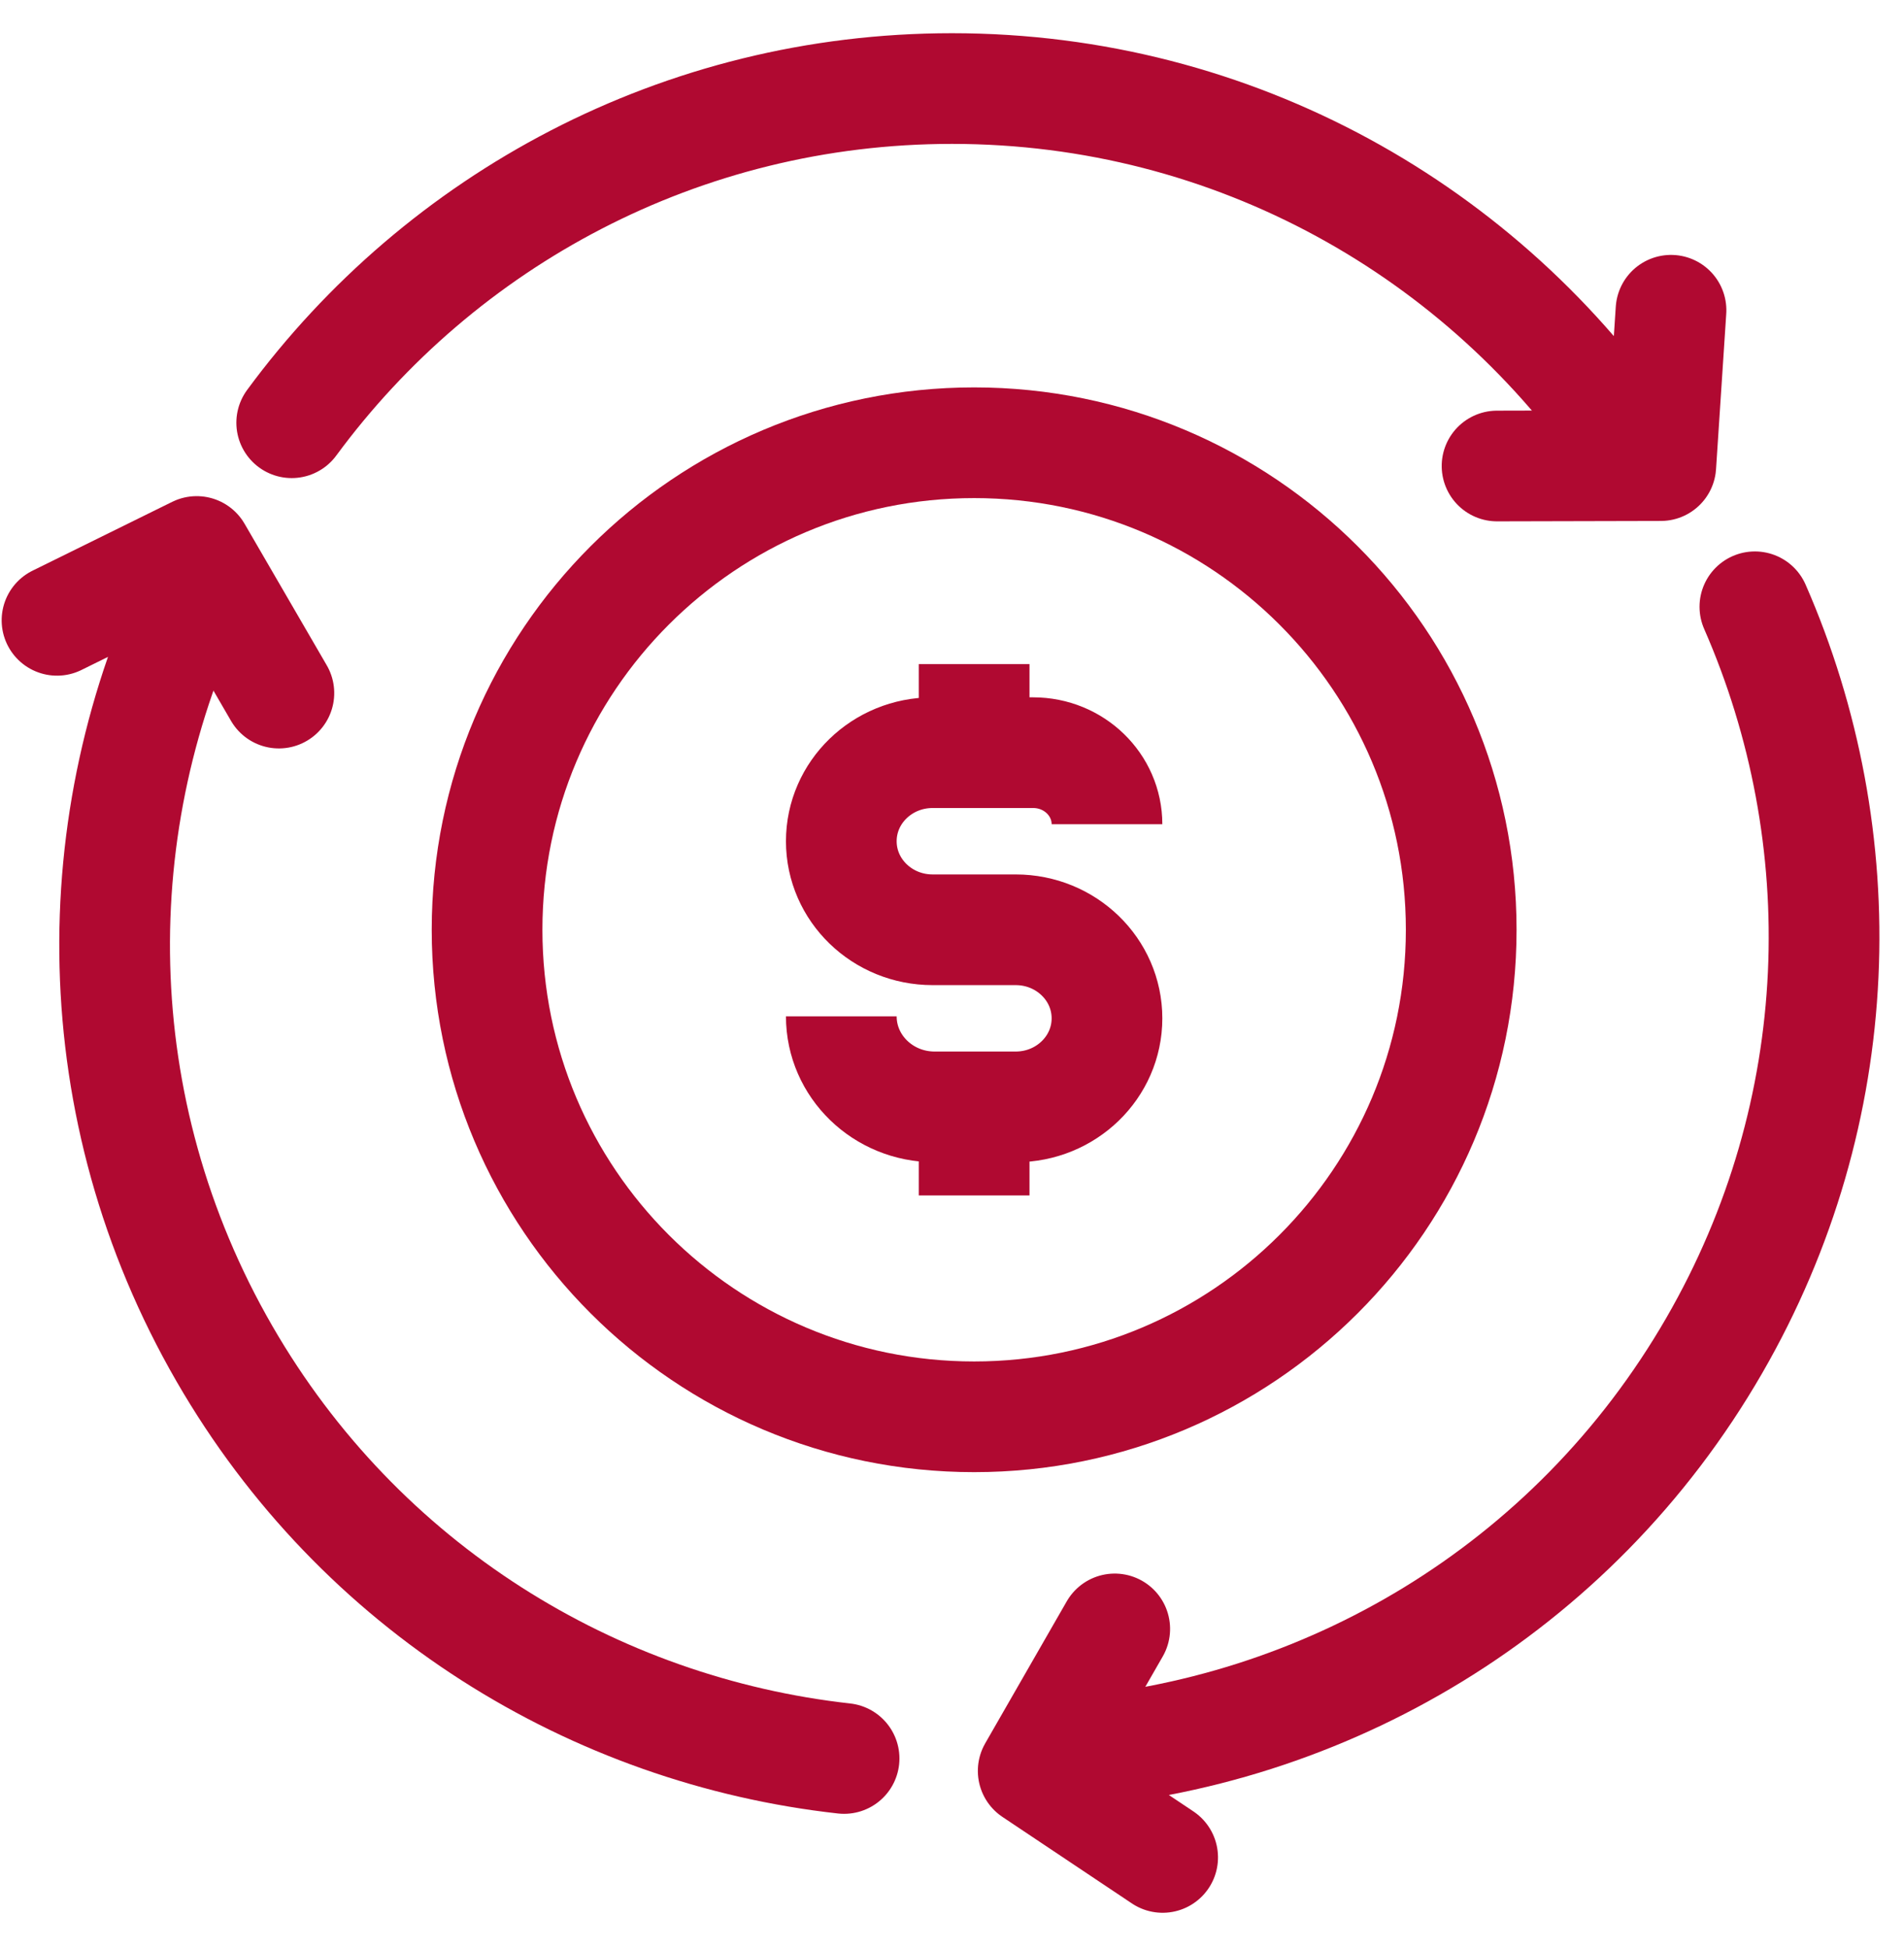
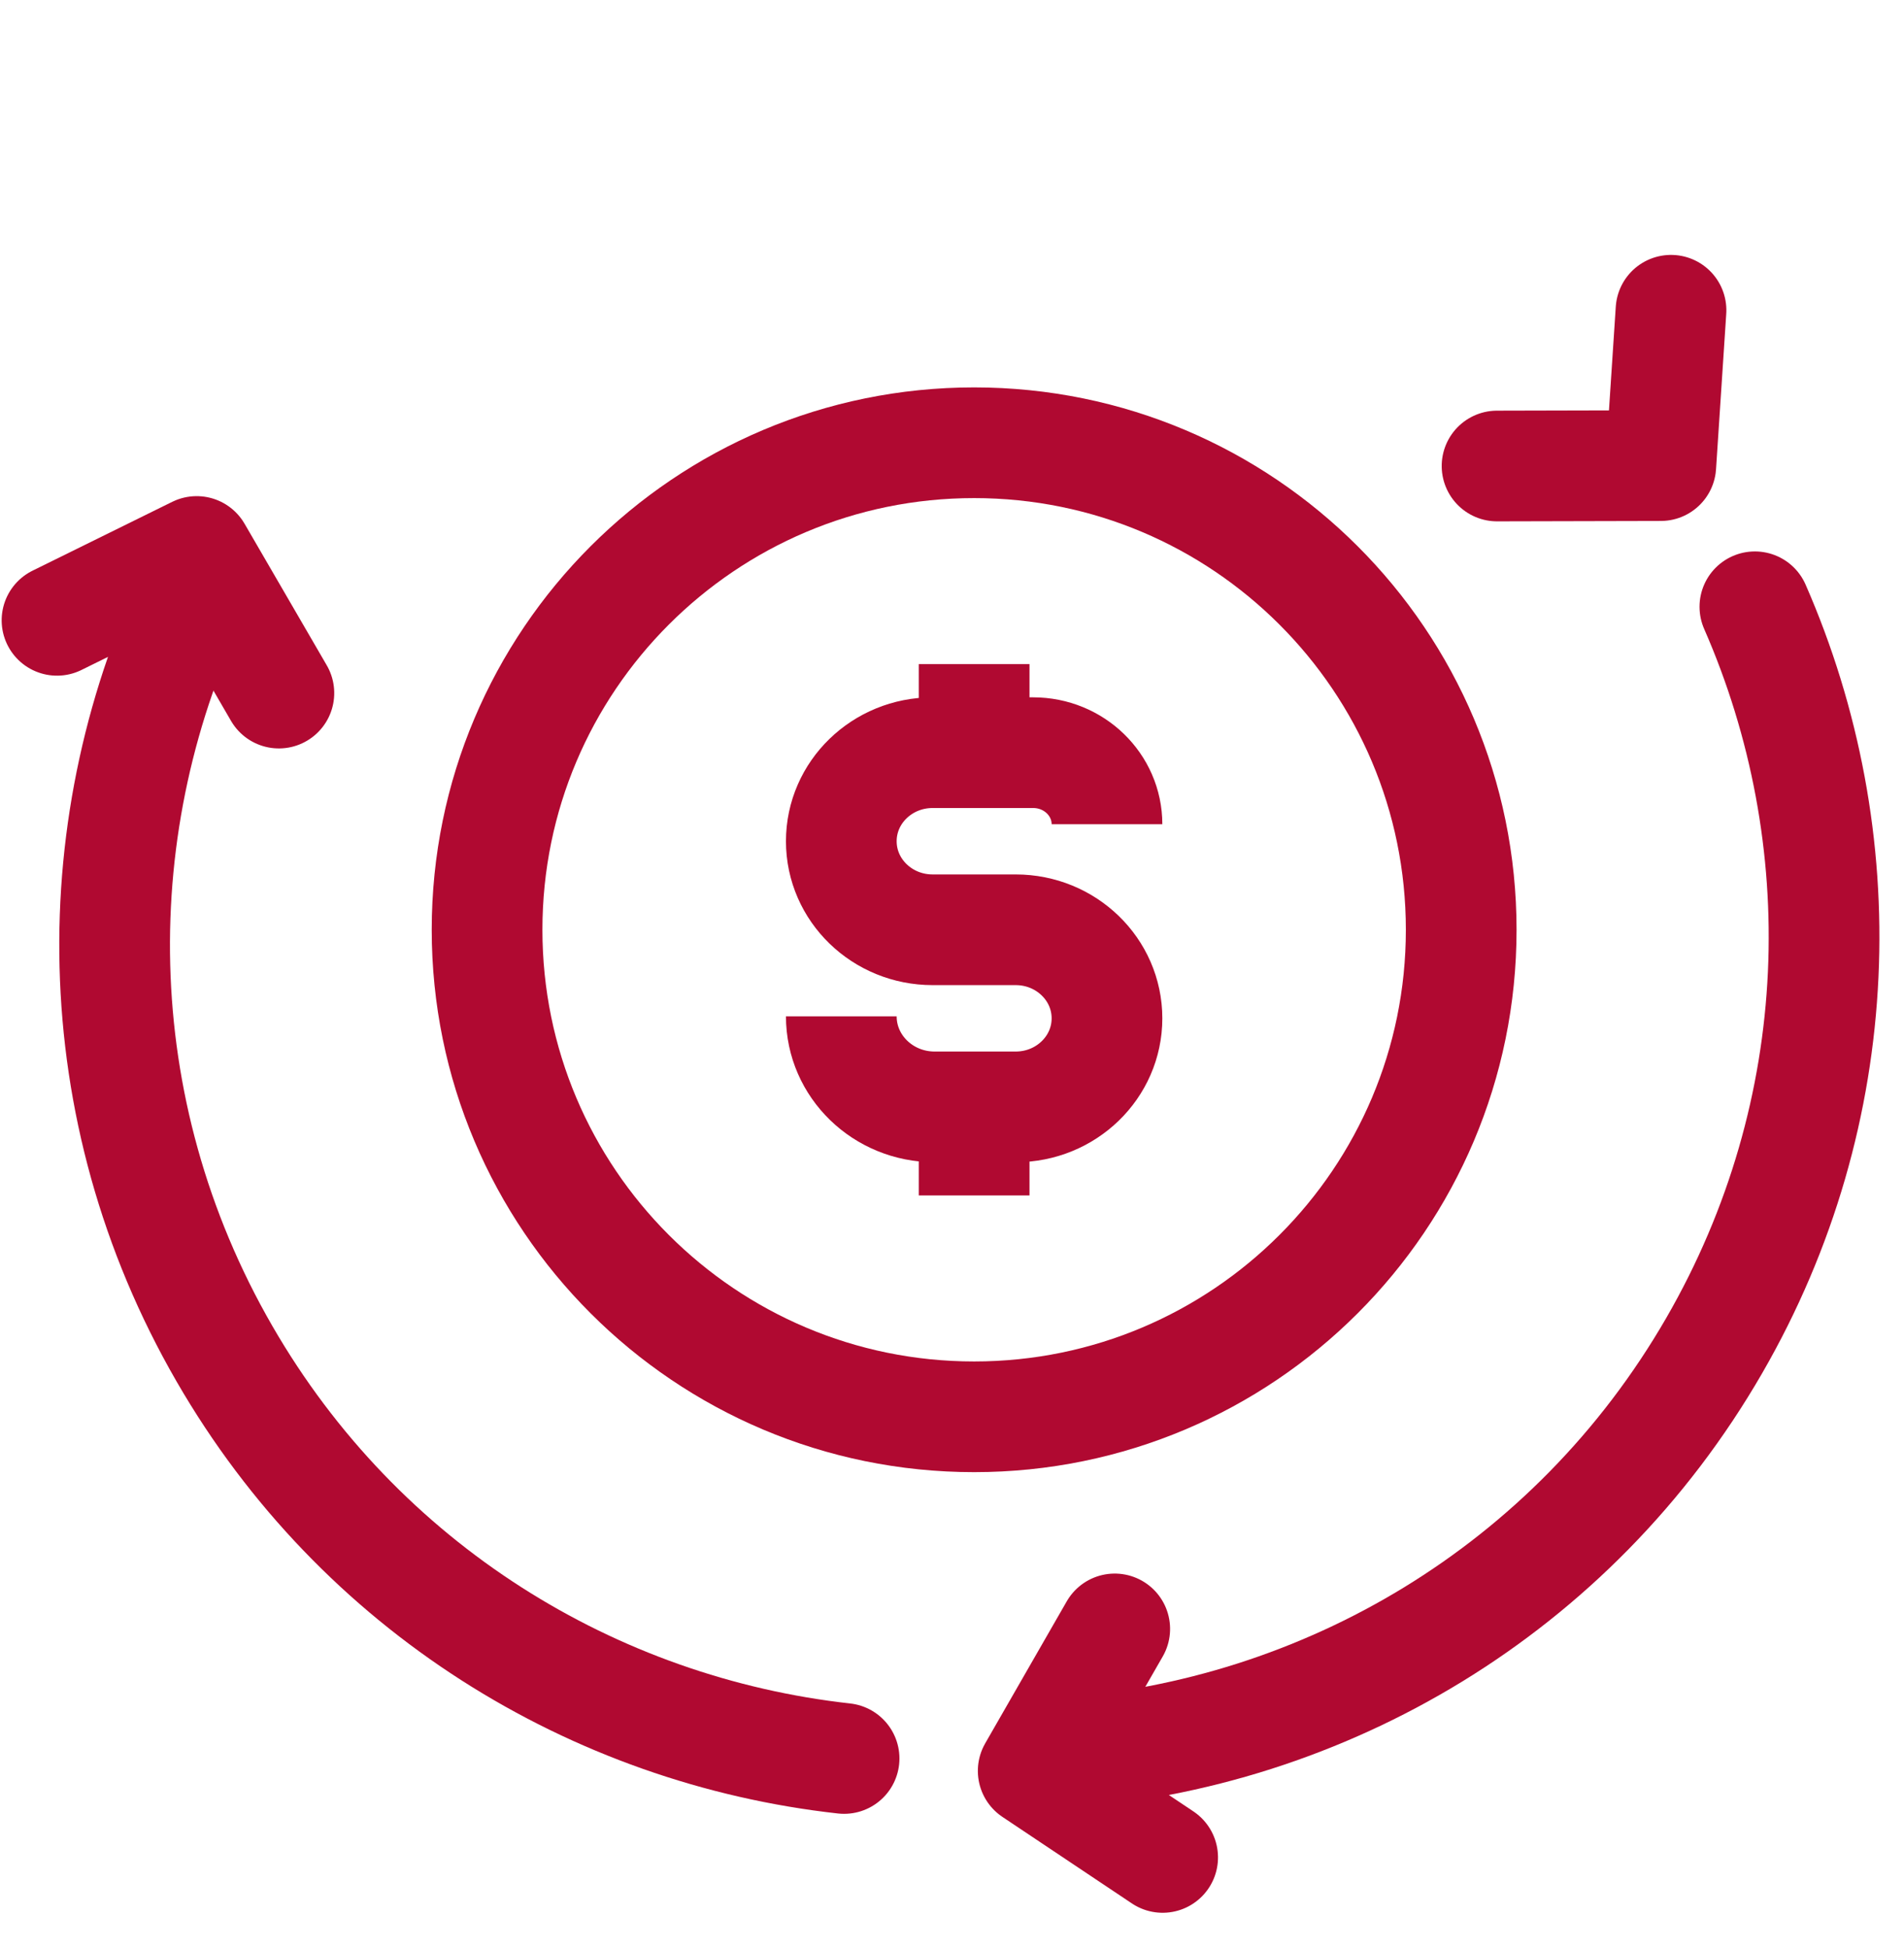
<svg xmlns="http://www.w3.org/2000/svg" xmlns:xlink="http://www.w3.org/1999/xlink" width="43px" height="44px" viewBox="0 0 43 44" version="1.1">
  <title>Group 18</title>
  <defs>
    <path d="M11,16 L11,17" id="path-1" />
    <filter x="-275.0%" y="-200.0%" width="650.0%" height="500.0%" filterUnits="objectBoundingBox" id="filter-2">
      <feGaussianBlur stdDeviation="1.5" in="SourceAlpha" result="shadowBlurInner1" />
      <feOffset dx="0" dy="1" in="shadowBlurInner1" result="shadowOffsetInner1" />
      <feComposite in="shadowOffsetInner1" in2="SourceAlpha" operator="arithmetic" k2="-1" k3="1" result="shadowInnerInner1" />
      <feColorMatrix values="0 0 0 0 0   0 0 0 0 0   0 0 0 0 0  0 0 0 0.5 0" type="matrix" in="shadowInnerInner1" />
    </filter>
    <path d="M11,5 L11,6" id="path-3" />
    <filter x="-275.0%" y="-200.0%" width="650.0%" height="500.0%" filterUnits="objectBoundingBox" id="filter-4">
      <feGaussianBlur stdDeviation="1.5" in="SourceAlpha" result="shadowBlurInner1" />
      <feOffset dx="0" dy="1" in="shadowBlurInner1" result="shadowOffsetInner1" />
      <feComposite in="shadowOffsetInner1" in2="SourceAlpha" operator="arithmetic" k2="-1" k3="1" result="shadowInnerInner1" />
      <feColorMatrix values="0 0 0 0 0   0 0 0 0 0   0 0 0 0 0  0 0 0 0.5 0" type="matrix" in="shadowInnerInner1" />
    </filter>
  </defs>
  <g id="220909" stroke="none" stroke-width="1" fill="none" fill-rule="evenodd">
    <g id="BOC-iTarget-op2-Landing" transform="translate(-699, -1691)">
      <g id="Group-43" transform="translate(170, 1470)">
        <g id="Group-5-Copy" transform="translate(26, 173)">
          <g id="Group-18" transform="translate(499.353, 50)">
            <g id="Group-3" transform="translate(14.647, 8)">
              <path d="M11,22 C17.075,22 22,17.075 22,11 C22,4.925 17.075,0 11,0 C4.925,0 0,4.925 0,11 C0,17.075 4.925,22 11,22 Z" id="Stroke-61" stroke="#B00931" stroke-width="2.5" />
              <path d="M14,8.616 C14,7.724 13.254,7 12.333,7 L10.062,7 C8.923,7 8,7.895 8,9 C8,10.105 8.923,11 10.062,11 L11.938,11 C13.077,11 14,11.895 14,13 C14,14.105 13.077,15 11.938,15 L10.108,15 C8.944,15 8,14.085 8,12.955 L8,12.955 L8,12.955" id="Stroke-72" stroke="#B00931" stroke-width="2.5" />
              <g id="Stroke-74">
                <use fill="black" fill-opacity="1" filter="url(#filter-2)" xlink:href="#path-1" />
                <use stroke="#B00931" stroke-width="2.5" xlink:href="#path-1" />
              </g>
              <g id="Stroke-76">
                <use fill="black" fill-opacity="1" filter="url(#filter-4)" xlink:href="#path-3" />
                <use stroke="#B00931" stroke-width="2.5" xlink:href="#path-3" />
              </g>
            </g>
            <g id="Group-2" transform="translate(0, 0)" stroke="#B00931" stroke-linecap="round" stroke-width="2.5">
              <g id="Group" transform="translate(10.235, 0)">
-                 <path d="M30.26,8.169 C26.937,3.241 21.303,0 14.912,0 C8.793,0 3.368,2.971 0,7.548" id="Stroke-61" />
                <polyline id="Path-3" stroke-linejoin="round" transform="translate(29.784, 7.058) rotate(206) translate(-29.784, -7.058) " points="29.455 9.5 28.124 6.245 31.444 4.616" />
              </g>
              <g id="Group" transform="translate(37.408, 26.99) rotate(120) translate(-37.408, -26.99) translate(21.235, 22)">
                <path d="M30.26,8.169 C26.937,3.241 21.303,0 14.912,0 C8.793,0 3.368,2.971 0,7.548" id="Stroke-61" />
                <polyline id="Path-3" stroke-linejoin="round" transform="translate(29.784, 7.058) rotate(206) translate(-29.784, -7.058) " points="29.455 9.5 28.124 6.245 31.444 4.616" />
              </g>
              <g id="Group" transform="translate(12.408, 24.99) rotate(240) translate(-12.408, -24.99) translate(-3.765, 20)">
                <path d="M30.26,8.169 C26.937,3.241 21.303,0 14.912,0 C8.793,0 3.368,2.971 0,7.548" id="Stroke-61" />
                <polyline id="Path-3" stroke-linejoin="round" transform="translate(29.784, 7.058) rotate(206) translate(-29.784, -7.058) " points="29.455 9.5 28.124 6.245 31.444 4.616" />
              </g>
            </g>
          </g>
        </g>
      </g>
    </g>
  </g>
</svg>